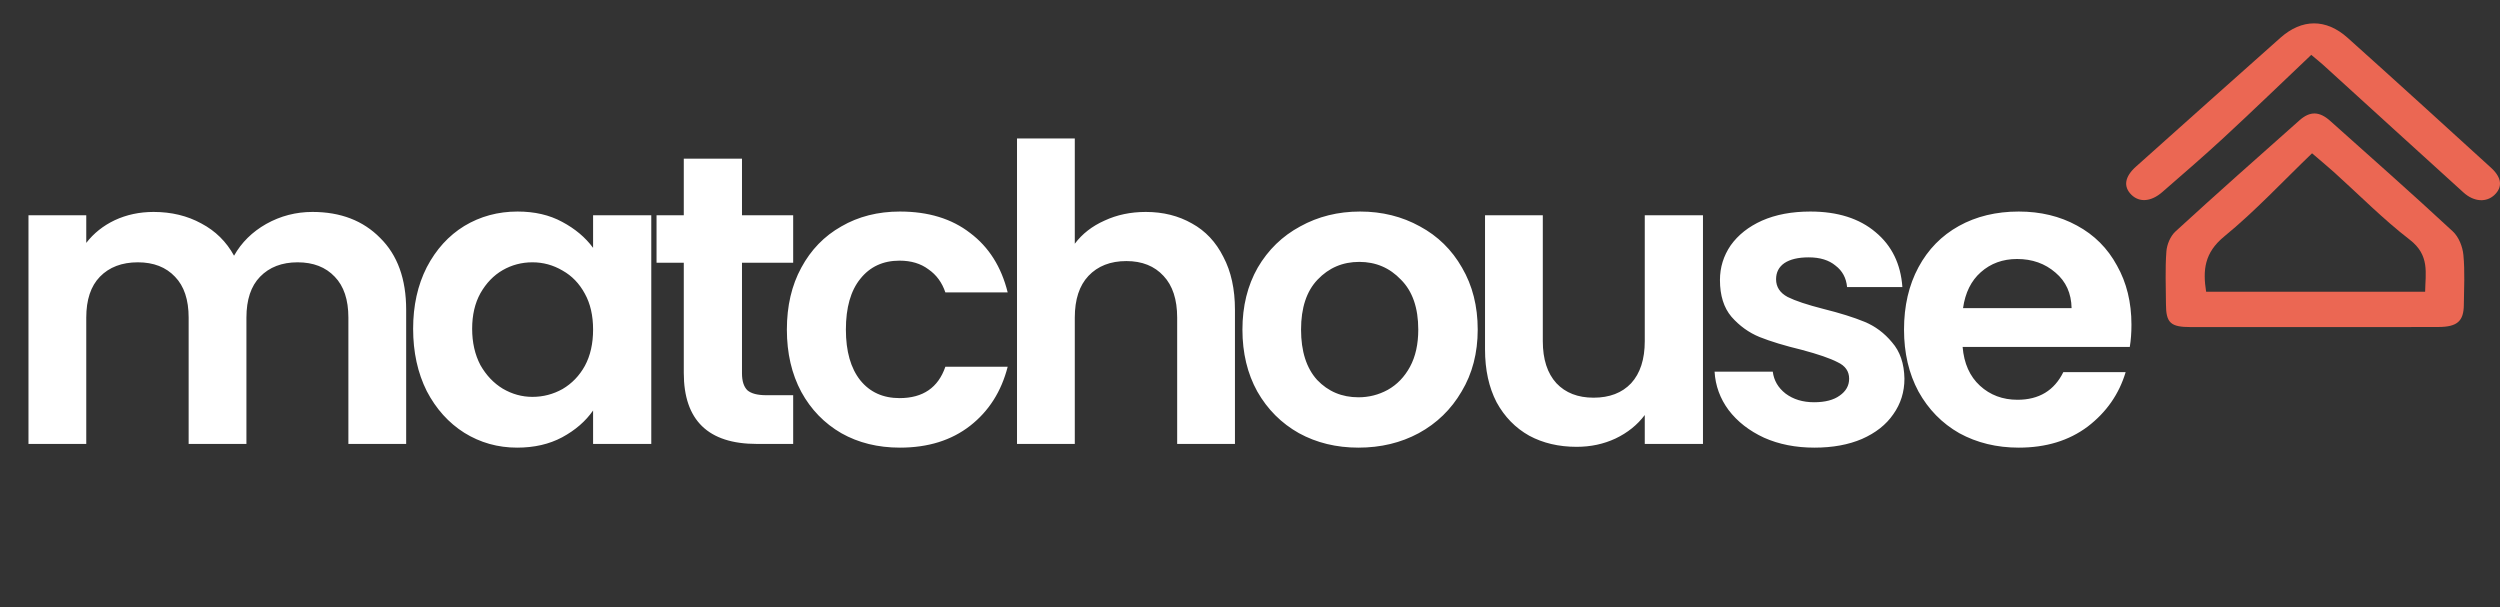
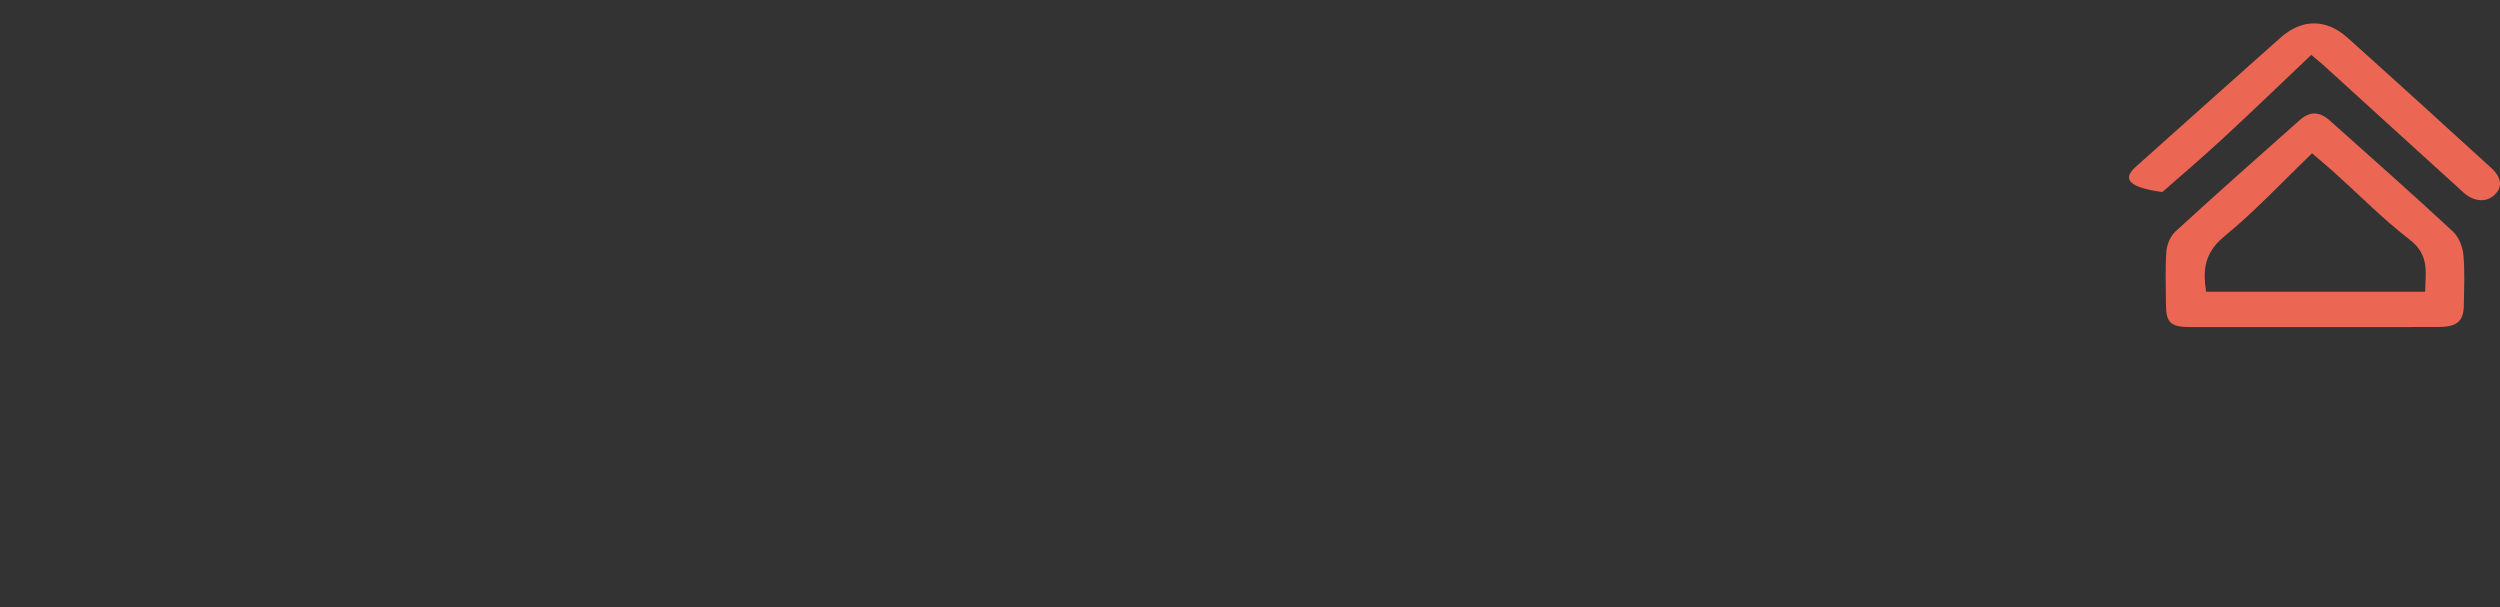
<svg xmlns="http://www.w3.org/2000/svg" width="107" height="26" viewBox="0 0 107 26" fill="none">
  <rect x="0" y="0" width="107" height="26" fill="#333333" stroke="none" />
-   <path d="M13.374 9.071C14.575 9.071 15.541 9.442 16.271 10.184C17.013 10.915 17.384 11.939 17.384 13.258V19H14.911V13.594C14.911 12.828 14.716 12.245 14.328 11.845C13.939 11.433 13.409 11.227 12.738 11.227C12.066 11.227 11.53 11.433 11.13 11.845C10.741 12.245 10.547 12.828 10.547 13.594V19H8.074V13.594C8.074 12.828 7.879 12.245 7.491 11.845C7.102 11.433 6.572 11.227 5.901 11.227C5.218 11.227 4.676 11.433 4.275 11.845C3.887 12.245 3.692 12.828 3.692 13.594V19H1.219V9.213H3.692V10.396C4.01 9.984 4.417 9.66 4.911 9.425C5.418 9.189 5.971 9.071 6.572 9.071C7.338 9.071 8.021 9.236 8.621 9.566C9.222 9.884 9.687 10.343 10.017 10.944C10.335 10.379 10.794 9.925 11.395 9.584C12.007 9.242 12.667 9.071 13.374 9.071ZM17.682 14.071C17.682 13.082 17.876 12.204 18.265 11.439C18.665 10.673 19.201 10.084 19.872 9.672C20.555 9.26 21.315 9.054 22.151 9.054C22.882 9.054 23.518 9.201 24.059 9.495C24.613 9.79 25.055 10.161 25.384 10.608V9.213H27.875V19H25.384V17.569C25.066 18.028 24.625 18.411 24.059 18.717C23.506 19.012 22.864 19.159 22.134 19.159C21.309 19.159 20.555 18.947 19.872 18.523C19.201 18.099 18.665 17.504 18.265 16.739C17.876 15.961 17.682 15.072 17.682 14.071ZM25.384 14.106C25.384 13.506 25.267 12.993 25.031 12.569C24.796 12.134 24.477 11.804 24.077 11.58C23.677 11.344 23.247 11.227 22.787 11.227C22.328 11.227 21.904 11.339 21.515 11.562C21.127 11.786 20.809 12.116 20.561 12.552C20.326 12.976 20.208 13.482 20.208 14.071C20.208 14.66 20.326 15.178 20.561 15.626C20.809 16.061 21.127 16.397 21.515 16.633C21.916 16.868 22.34 16.986 22.787 16.986C23.247 16.986 23.677 16.874 24.077 16.65C24.477 16.415 24.796 16.085 25.031 15.661C25.267 15.225 25.384 14.707 25.384 14.106ZM31.757 11.244V15.979C31.757 16.309 31.834 16.55 31.987 16.703C32.152 16.845 32.423 16.915 32.8 16.915H33.948V19H32.393C30.309 19 29.266 17.987 29.266 15.961V11.244H28.1V9.213H29.266V6.792H31.757V9.213H33.948V11.244H31.757ZM33.678 14.106C33.678 13.093 33.884 12.21 34.296 11.456C34.708 10.691 35.279 10.102 36.01 9.69C36.74 9.266 37.576 9.054 38.518 9.054C39.731 9.054 40.733 9.36 41.522 9.972C42.322 10.573 42.858 11.421 43.129 12.516H40.462C40.32 12.092 40.079 11.763 39.737 11.527C39.407 11.28 38.995 11.156 38.501 11.156C37.794 11.156 37.234 11.415 36.822 11.933C36.41 12.44 36.204 13.164 36.204 14.106C36.204 15.037 36.41 15.761 36.822 16.279C37.234 16.786 37.794 17.039 38.501 17.039C39.502 17.039 40.155 16.591 40.462 15.696H43.129C42.858 16.756 42.322 17.598 41.522 18.223C40.721 18.847 39.72 19.159 38.518 19.159C37.576 19.159 36.74 18.953 36.01 18.541C35.279 18.117 34.708 17.528 34.296 16.774C33.884 16.008 33.678 15.119 33.678 14.106ZM49.04 9.071C49.782 9.071 50.441 9.236 51.019 9.566C51.596 9.884 52.043 10.361 52.361 10.997C52.691 11.621 52.856 12.375 52.856 13.258V19H50.383V13.594C50.383 12.817 50.188 12.222 49.8 11.81C49.411 11.386 48.881 11.174 48.21 11.174C47.526 11.174 46.985 11.386 46.584 11.81C46.196 12.222 46.001 12.817 46.001 13.594V19H43.528V5.927H46.001V10.432C46.319 10.008 46.743 9.678 47.273 9.442C47.803 9.195 48.392 9.071 49.04 9.071ZM58.141 19.159C57.198 19.159 56.35 18.953 55.597 18.541C54.843 18.117 54.248 17.522 53.812 16.756C53.388 15.991 53.176 15.107 53.176 14.106C53.176 13.105 53.394 12.222 53.83 11.456C54.278 10.691 54.884 10.102 55.65 9.69C56.415 9.266 57.269 9.054 58.211 9.054C59.154 9.054 60.007 9.266 60.773 9.69C61.538 10.102 62.139 10.691 62.575 11.456C63.023 12.222 63.246 13.105 63.246 14.106C63.246 15.107 63.017 15.991 62.557 16.756C62.11 17.522 61.497 18.117 60.72 18.541C59.954 18.953 59.095 19.159 58.141 19.159ZM58.141 17.004C58.588 17.004 59.006 16.898 59.395 16.686C59.795 16.462 60.113 16.132 60.349 15.696C60.584 15.261 60.702 14.731 60.702 14.106C60.702 13.176 60.455 12.463 59.96 11.969C59.477 11.462 58.883 11.209 58.176 11.209C57.469 11.209 56.874 11.462 56.392 11.969C55.92 12.463 55.685 13.176 55.685 14.106C55.685 15.037 55.915 15.755 56.374 16.262C56.845 16.756 57.434 17.004 58.141 17.004ZM72.887 9.213V19H70.396V17.763C70.078 18.187 69.66 18.523 69.141 18.77C68.635 19.006 68.082 19.124 67.481 19.124C66.715 19.124 66.038 18.965 65.449 18.647C64.86 18.317 64.395 17.84 64.053 17.216C63.724 16.58 63.559 15.826 63.559 14.954V9.213H66.032V14.601C66.032 15.378 66.227 15.979 66.615 16.403C67.004 16.815 67.534 17.021 68.205 17.021C68.888 17.021 69.424 16.815 69.813 16.403C70.201 15.979 70.396 15.378 70.396 14.601V9.213H72.887ZM77.659 19.159C76.858 19.159 76.14 19.018 75.504 18.735C74.868 18.441 74.361 18.046 73.984 17.551C73.619 17.057 73.419 16.509 73.384 15.908H75.875C75.922 16.285 76.105 16.597 76.422 16.845C76.752 17.092 77.159 17.216 77.641 17.216C78.113 17.216 78.478 17.121 78.737 16.933C79.008 16.745 79.143 16.503 79.143 16.209C79.143 15.891 78.978 15.655 78.648 15.502C78.331 15.337 77.818 15.16 77.112 14.972C76.381 14.795 75.781 14.613 75.309 14.424C74.85 14.236 74.45 13.947 74.108 13.559C73.778 13.17 73.614 12.646 73.614 11.986C73.614 11.445 73.767 10.95 74.073 10.502C74.391 10.055 74.838 9.701 75.415 9.442C76.004 9.183 76.693 9.054 77.483 9.054C78.648 9.054 79.579 9.348 80.274 9.937C80.969 10.514 81.352 11.297 81.422 12.287H79.055C79.019 11.898 78.855 11.592 78.56 11.368C78.278 11.132 77.895 11.015 77.412 11.015C76.964 11.015 76.617 11.097 76.37 11.262C76.134 11.427 76.016 11.657 76.016 11.951C76.016 12.281 76.181 12.534 76.511 12.711C76.841 12.876 77.353 13.046 78.048 13.223C78.754 13.4 79.338 13.582 79.797 13.771C80.256 13.959 80.651 14.254 80.981 14.654C81.322 15.043 81.499 15.561 81.51 16.209C81.51 16.774 81.352 17.28 81.034 17.728C80.727 18.176 80.28 18.529 79.691 18.788C79.114 19.035 78.436 19.159 77.659 19.159ZM91.226 13.894C91.226 14.248 91.202 14.566 91.155 14.848H84C84.059 15.555 84.306 16.109 84.742 16.509C85.178 16.909 85.714 17.11 86.35 17.11C87.269 17.11 87.922 16.715 88.311 15.926H90.978C90.696 16.868 90.154 17.646 89.353 18.258C88.552 18.859 87.569 19.159 86.403 19.159C85.461 19.159 84.613 18.953 83.859 18.541C83.117 18.117 82.534 17.522 82.11 16.756C81.698 15.991 81.492 15.107 81.492 14.106C81.492 13.093 81.698 12.204 82.11 11.439C82.522 10.673 83.099 10.084 83.841 9.672C84.583 9.26 85.437 9.054 86.403 9.054C87.333 9.054 88.164 9.254 88.894 9.654C89.636 10.055 90.207 10.626 90.608 11.368C91.02 12.098 91.226 12.94 91.226 13.894ZM88.664 13.188C88.652 12.552 88.423 12.045 87.975 11.668C87.528 11.28 86.98 11.085 86.332 11.085C85.72 11.085 85.201 11.274 84.778 11.651C84.365 12.016 84.112 12.528 84.018 13.188H88.664Z" fill="white" />
  <path d="M98.976 13.998C97.239 13.998 95.502 13.998 93.765 13.999C92.902 13.999 92.707 13.822 92.703 13.023C92.7 12.27 92.665 11.516 92.721 10.767C92.743 10.469 92.887 10.11 93.114 9.903C94.862 8.3 96.642 6.725 98.419 5.149C98.867 4.751 99.269 4.76 99.73 5.172C101.487 6.741 103.253 8.302 104.977 9.901C105.24 10.144 105.399 10.559 105.433 10.909C105.502 11.619 105.46 12.339 105.452 13.054C105.445 13.744 105.171 13.992 104.369 13.995C102.571 14.004 100.774 13.998 98.976 13.998ZM103.796 12.487C103.807 11.685 104.001 10.925 103.138 10.26C101.988 9.374 100.975 8.342 99.901 7.374C99.647 7.146 99.382 6.927 98.956 6.561C97.689 7.777 96.527 9.032 95.199 10.119C94.342 10.82 94.278 11.568 94.422 12.486C97.529 12.487 100.627 12.487 103.796 12.487Z" fill="#EB6753" />
-   <path d="M98.922 2.348C97.654 3.551 96.438 4.725 95.195 5.876C94.332 6.674 93.438 7.445 92.548 8.219C92.067 8.638 91.566 8.673 91.223 8.335C90.873 7.99 90.933 7.566 91.417 7.133C93.475 5.293 95.534 3.453 97.599 1.619C98.523 0.798 99.553 0.789 100.483 1.622C102.538 3.464 104.578 5.322 106.617 7.18C107.078 7.6 107.116 8.004 106.768 8.339C106.422 8.672 105.888 8.646 105.439 8.24C103.436 6.426 101.442 4.606 99.444 2.789C99.331 2.685 99.21 2.591 98.922 2.348Z" fill="#EB6753" />
+   <path d="M98.922 2.348C97.654 3.551 96.438 4.725 95.195 5.876C94.332 6.674 93.438 7.445 92.548 8.219C90.873 7.99 90.933 7.566 91.417 7.133C93.475 5.293 95.534 3.453 97.599 1.619C98.523 0.798 99.553 0.789 100.483 1.622C102.538 3.464 104.578 5.322 106.617 7.18C107.078 7.6 107.116 8.004 106.768 8.339C106.422 8.672 105.888 8.646 105.439 8.24C103.436 6.426 101.442 4.606 99.444 2.789C99.331 2.685 99.21 2.591 98.922 2.348Z" fill="#EB6753" />
</svg>